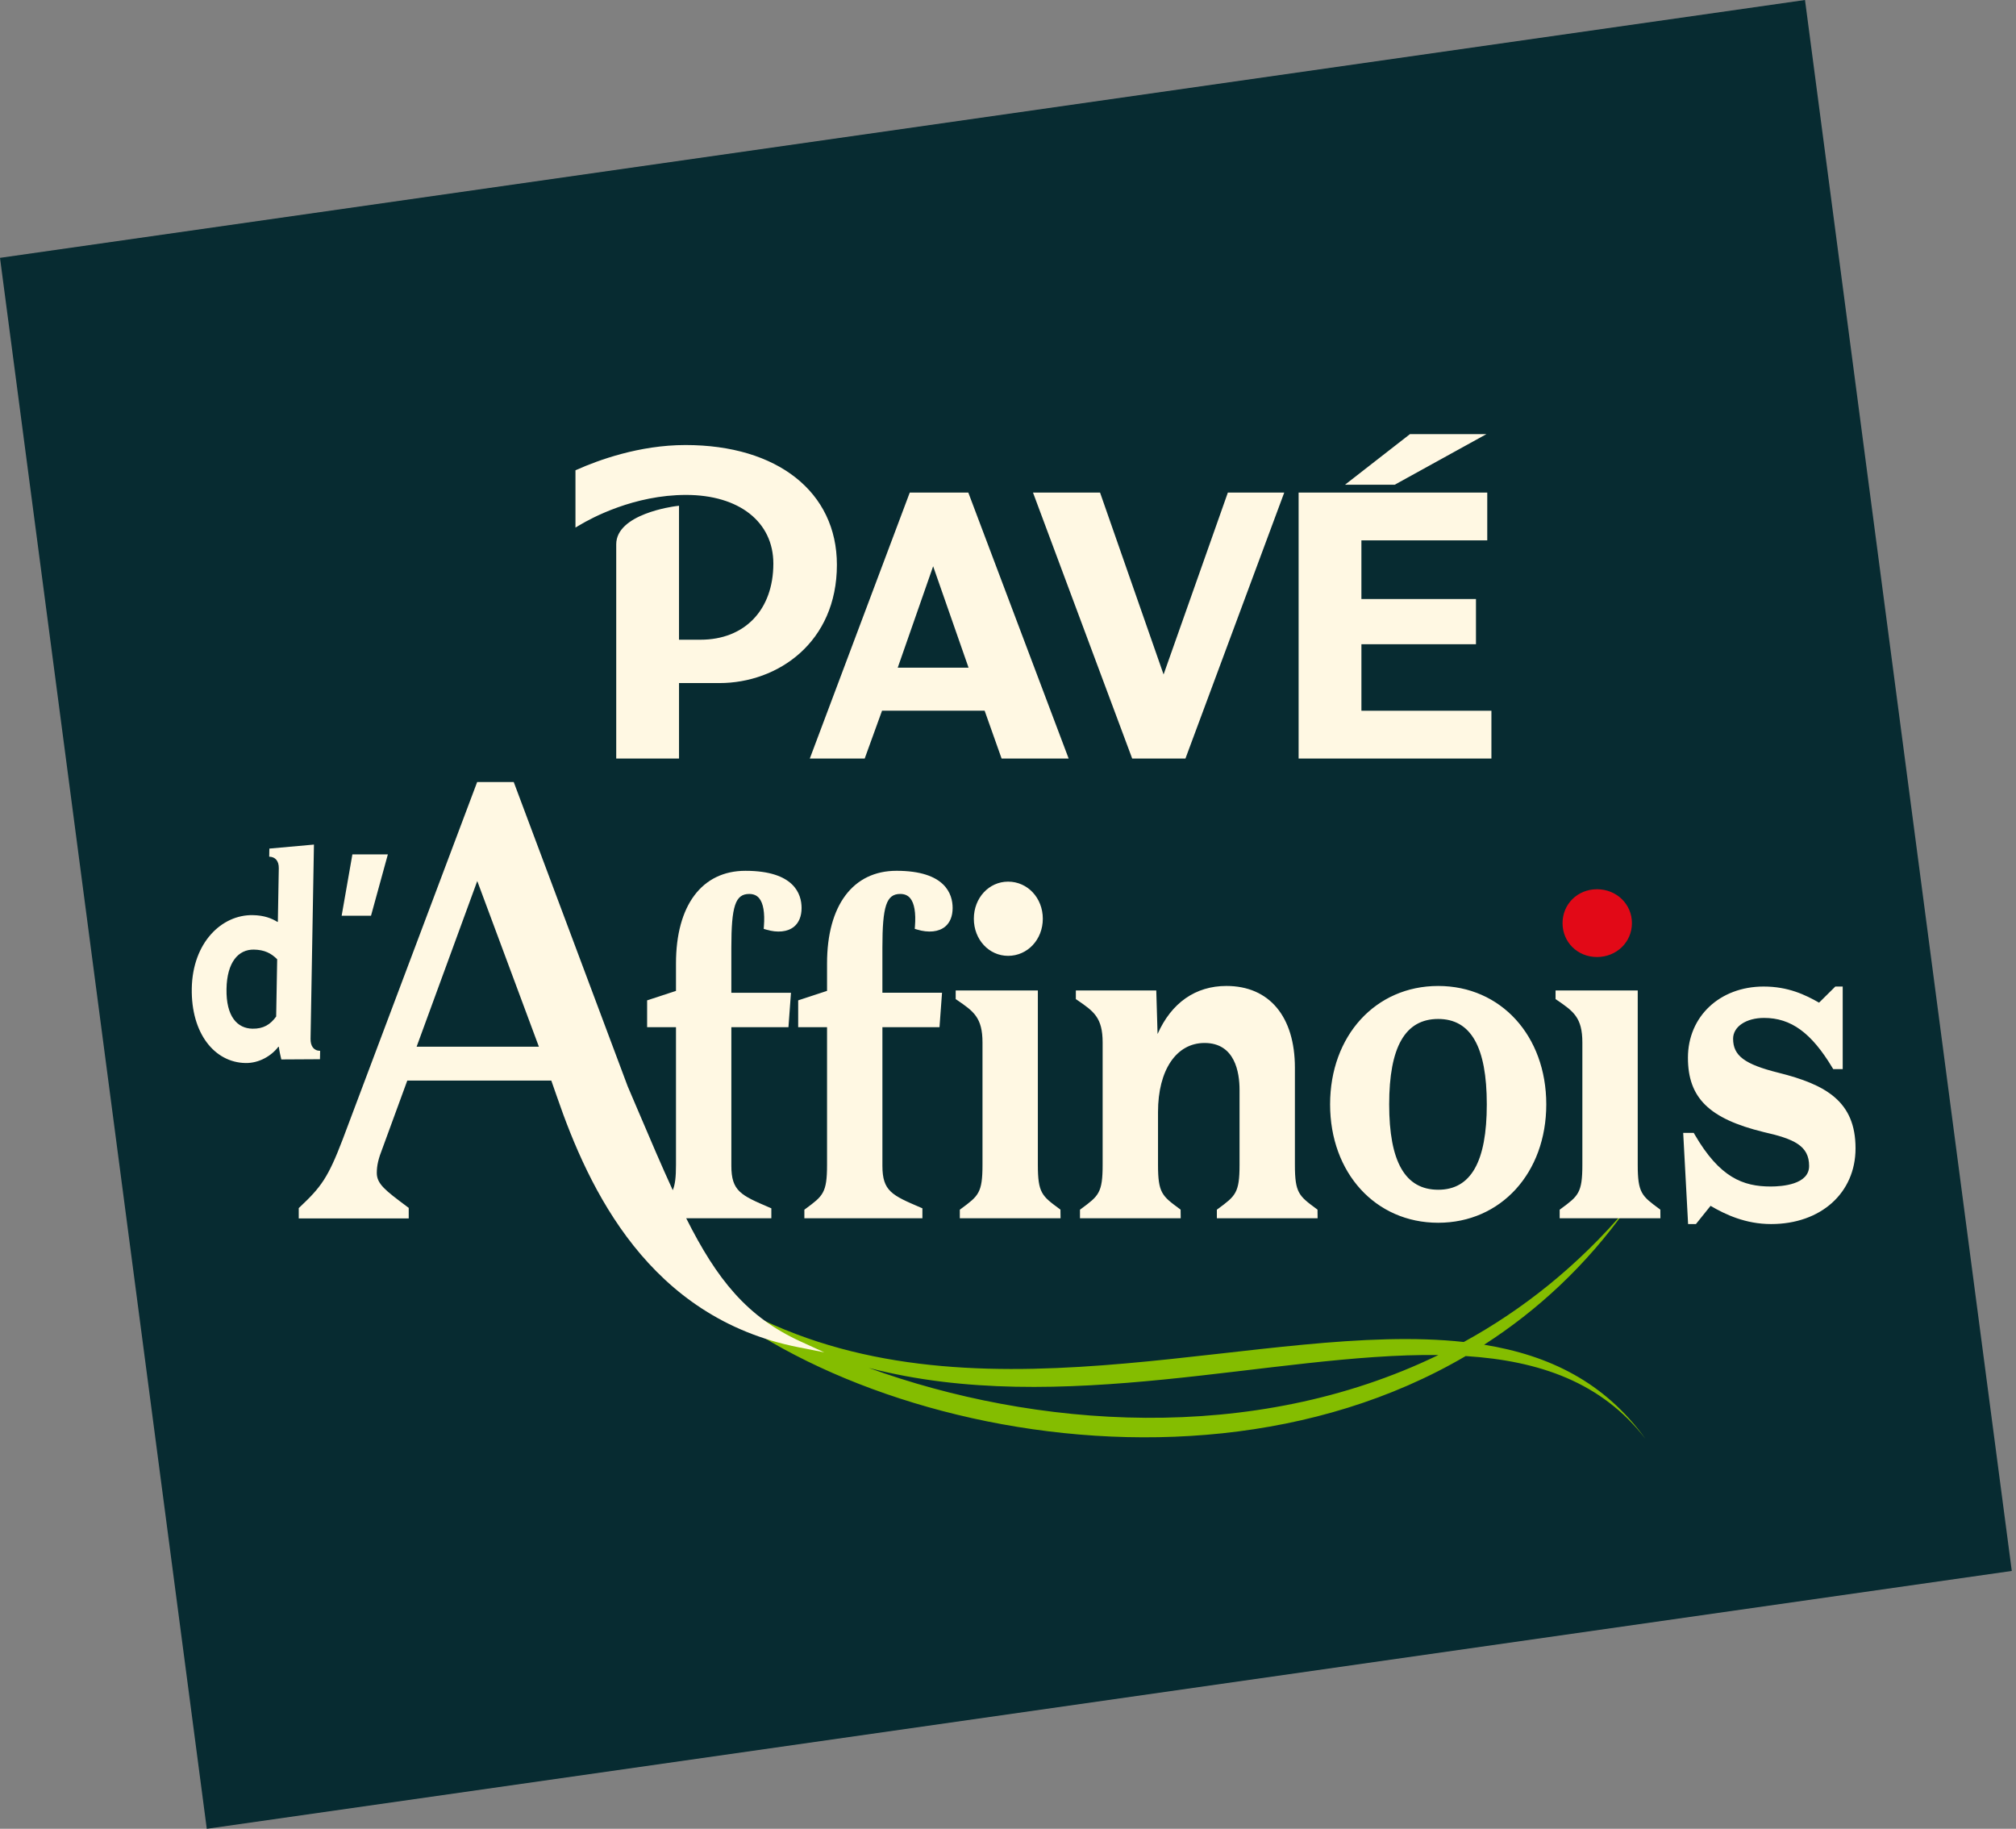
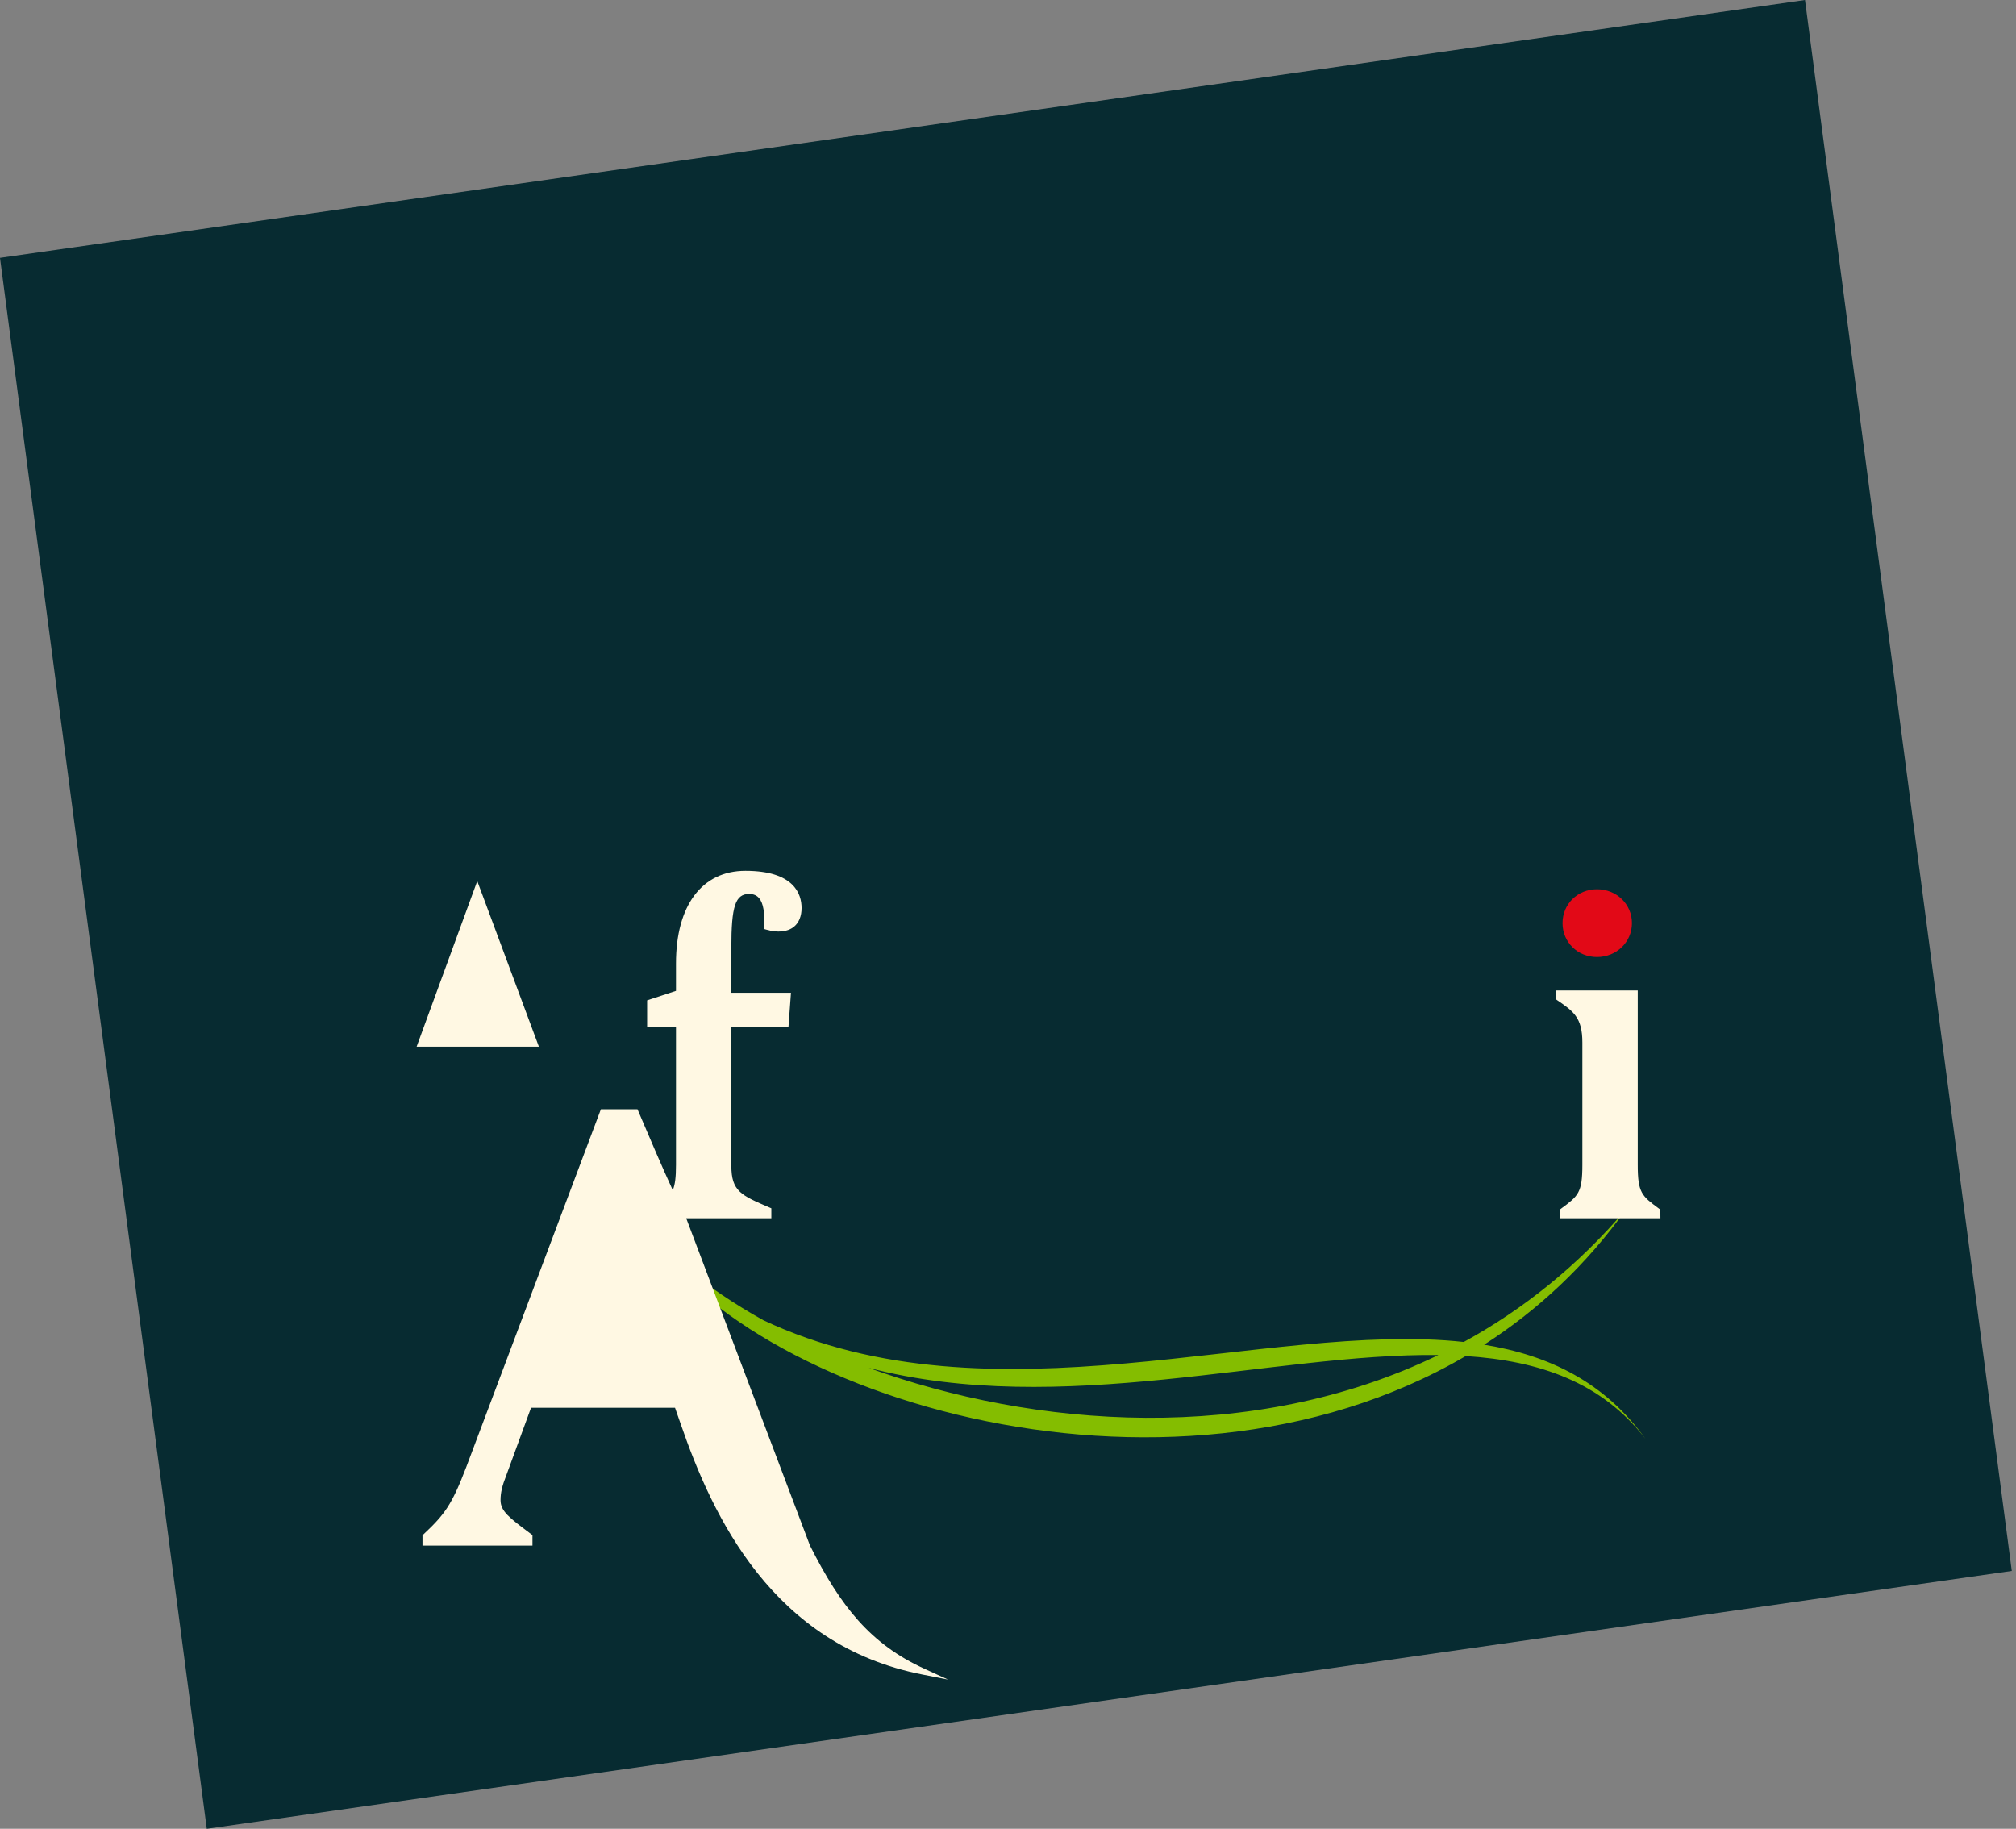
<svg xmlns="http://www.w3.org/2000/svg" width="183" height="166" viewBox="0 0 183 166">
  <rect x="0" y="0" width="183" height="166" fill="#808080" stroke="none" />
  <g fill="none" fill-rule="evenodd">
    <path fill="#072B31" d="M0 23.405 18.77 166l163.848-23.406L163.847 0z" />
    <path d="M78.847 124.16c17.454 4.556 36.811-1.35 51.722-1.165-16.919 8.207-36.722 6.601-51.722 1.164zm70.522 6.449c-3.717-5.156-8.75-7.592-14.65-8.549 4.854-3.12 9.26-7.192 12.948-12.376-4.426 5.22-9.443 9.195-14.795 12.128-17.846-1.953-42.797 7.799-63.58-1.975-5.392-3.005-9.533-6.471-11.776-9.904 8.416 16.616 48.317 29.11 75.532 13.155 6.694.43 12.35 2.38 16.321 7.52z" fill="#84BD00" />
-     <path d="m81.49 60.607 3.215-9.207 3.216 9.207h-6.43zm1.093-15.897L73.51 68.85h4.983l1.574-4.343h9.311l1.54 4.343h6.087l-9.108-24.14h-5.313zM107.608 68.85l8.968-24.14h-5.118l-5.835 16.512-5.767-16.512h-6.087l9.004 24.14h4.835M134.926 39.407h-6.94l-5.893 4.59h4.513l8.32-4.59M135.381 64.512h-11.8v-6.034h10.398v-4.103H123.58v-5.326h11.424V44.71H117.88v24.14h17.501v-4.338M62.274 44.924c4.815 0 7.926 2.445 7.926 6.232 0 4.199-2.596 6.911-6.617 6.911h-1.947v-12.16l-.297.037c-.222.029-5.402.711-5.402 3.464v19.444h5.7v-6.85h3.667c5.3 0 10.665-3.688 10.665-10.737 0-6.603-5.396-10.87-13.745-10.87-4.202 0-7.957 1.391-9.822 2.222l-.165.071v5.201l.398-.237c1.07-.64 4.93-2.728 9.639-2.728M35.209 77.552h-3.221l-.975 5.57h2.665l1.53-5.57M81.374 79.042c-3.945 0-6.3 3.143-6.3 8.409v2.49l-2.62.86v2.437h2.62v12.498c0 2.547-.372 2.821-1.94 3.98l-.119.087v.776H83.73v-.902l-.17-.073c-2.589-1.11-3.46-1.483-3.46-3.786v-12.58h5.182l.23-3.127h-5.413v-4.094c0-3.78.364-4.873 1.622-4.873.389 0 .684.126.901.385.377.451.527 1.328.433 2.54l-.019.243.213.064c1.04.314 1.968.215 2.55-.27.44-.368.675-.951.675-1.688 0-1.26-.663-3.376-5.1-3.376M94.66 83.393c0-1.888-1.384-3.367-3.15-3.367-1.743 0-3.11 1.479-3.11 3.367s1.367 3.368 3.11 3.368c1.766 0 3.15-1.48 3.15-3.368M96.144 109.71c-1.562-1.154-1.934-1.428-1.934-3.974v-15.83h-7.458v.783l.126.085c1.488 1.018 2.307 1.58 2.307 3.852v11.11c0 2.547-.37 2.82-1.94 3.98l-.118.086v.777h9.143l-.009-.783-.117-.086M119.478 109.711c-1.563-1.155-1.935-1.428-1.935-3.975v-8.813c0-4.65-2.324-7.428-6.218-7.428-2.814 0-4.996 1.537-6.248 4.363l-.118-3.953h-7.3v.784l.126.085c1.487 1.018 2.306 1.581 2.306 3.852v11.11c0 2.547-.371 2.82-1.94 3.98l-.117.086v.777h9.143l-.009-.781-.117-.088c-1.563-1.154-1.934-1.428-1.934-3.974v-4.797c0-3.808 1.659-6.269 4.225-6.269 2.764 0 3.176 2.67 3.176 4.26v6.806c0 2.547-.372 2.82-1.941 3.98l-.118.086v.777h9.144l-.008-.781-.117-.087M130.55 107.992c-2.994 0-4.449-2.535-4.449-7.749 0-5.216 1.455-7.752 4.449-7.752 2.967 0 4.412 2.536 4.412 7.752 0 5.214-1.445 7.75-4.412 7.75zm0-18.496c-5.685 0-9.812 4.52-9.812 10.747 0 6.226 4.127 10.746 9.812 10.746 5.684 0 9.811-4.52 9.811-10.746 0-6.228-4.127-10.747-9.811-10.747zM161.43 97.37c-3.072-.767-4.11-1.546-4.11-3.087 0-1.095 1.183-1.887 2.813-1.887 2.442 0 4.295 1.349 6.196 4.515l.08.131h.86v-7.494h-.67l-1.476 1.462c-1.271-.724-2.816-1.462-5.028-1.462-3.983 0-6.875 2.718-6.875 6.461 0 3.644 1.921 5.533 6.859 6.744 2.805.632 4.141 1.254 4.141 3.085 0 1.678-2.438 1.86-3.486 1.86-2.503 0-4.635-.804-6.909-4.731l-.078-.135h-.957l.445 8.275h.711l1.328-1.653c1.355.794 3.18 1.653 5.496 1.653 4.513 0 7.664-2.826 7.664-6.873 0-4.258-2.68-5.783-7.004-6.864M25.07 92.268c-.523.725-1.152 1.123-2.151 1.106-1.377-.024-2.401-1.102-2.358-3.604.042-2.447 1.085-3.598 2.484-3.575.955.017 1.572.326 2.116.88l-.092 5.193zm3.989 3.116c-.6-.012-.88-.45-.869-1.104l.308-17.618-4.048.364-.013.735c.532.01.882.37.87 1.049l-.086 4.867h-.045c-.504-.31-1.188-.594-2.232-.61-2.82-.051-5.464 2.487-5.536 6.648-.072 4.105 2.081 6.727 4.88 6.775 1.221.022 2.341-.64 2.978-1.472l.045.002c.04.355.163.9.225 1.145l3.508-.02.015-.76z" fill="#FFF8E3" />
-     <path d="m37.817 95.011 5.506-15.04 5.595 15.04H37.817zM62.29 110.58h7.728v-.902l-.17-.073c-2.588-1.11-3.46-1.483-3.46-3.786v-12.58h5.183l.229-3.127h-5.413v-4.094c0-3.78.365-4.873 1.622-4.873.39 0 .685.126.902.385.376.451.526 1.328.432 2.54l-.018.243.212.064c1.04.314 1.969.215 2.55-.27.44-.368.675-.951.675-1.688 0-1.26-.663-3.376-5.1-3.376-3.945 0-6.3 3.143-6.3 8.409v2.49l-2.62.86v2.437h2.62v12.498c0 1.118-.08 1.787-.292 2.297-.993-2.16-2.03-4.587-3.204-7.347l-.888-2.082-10.344-27.62h-3.32l-12.218 32.467c-1.326 3.467-1.96 4.307-3.887 6.12l-.09.086v.937h9.983v-.957l-.18-.134c-1.922-1.437-2.718-2.032-2.718-3.035 0-.68.143-1.297.533-2.284l2.235-6.103h13.072l.5 1.43c2.924 8.5 8.38 20.108 21.945 22.78l2.334.46-2.18-1c-4.838-2.221-7.568-5.626-10.353-11.172zM150.599 109.712c-1.565-1.155-1.936-1.429-1.936-3.976v-15.83h-7.459v.783l.127.085c1.486 1.018 2.306 1.581 2.306 3.852v11.11c0 2.547-.371 2.82-1.941 3.98l-.118.086v.777h9.144l-.006-.78-.117-.087" fill="#FFF8E3" />
+     <path d="m37.817 95.011 5.506-15.04 5.595 15.04H37.817zM62.29 110.58h7.728v-.902l-.17-.073c-2.588-1.11-3.46-1.483-3.46-3.786v-12.58h5.183l.229-3.127h-5.413v-4.094c0-3.78.365-4.873 1.622-4.873.39 0 .685.126.902.385.376.451.526 1.328.432 2.54l-.018.243.212.064c1.04.314 1.969.215 2.55-.27.44-.368.675-.951.675-1.688 0-1.26-.663-3.376-5.1-3.376-3.945 0-6.3 3.143-6.3 8.409v2.49l-2.62.86v2.437h2.62v12.498c0 1.118-.08 1.787-.292 2.297-.993-2.16-2.03-4.587-3.204-7.347h-3.32l-12.218 32.467c-1.326 3.467-1.96 4.307-3.887 6.12l-.09.086v.937h9.983v-.957l-.18-.134c-1.922-1.437-2.718-2.032-2.718-3.035 0-.68.143-1.297.533-2.284l2.235-6.103h13.072l.5 1.43c2.924 8.5 8.38 20.108 21.945 22.78l2.334.46-2.18-1c-4.838-2.221-7.568-5.626-10.353-11.172zM150.599 109.712c-1.565-1.155-1.936-1.429-1.936-3.976v-15.83h-7.459v.783l.127.085c1.486 1.018 2.306 1.581 2.306 3.852v11.11c0 2.547-.371 2.82-1.941 3.98l-.118.086v.777h9.144l-.006-.78-.117-.087" fill="#FFF8E3" />
    <path d="M144.967 86.868c1.77 0 3.17-1.352 3.17-3.077 0-1.723-1.4-3.075-3.17-3.075-1.771 0-3.129 1.352-3.129 3.075 0 1.725 1.358 3.077 3.13 3.077" fill="#E20917" />
  </g>
</svg>